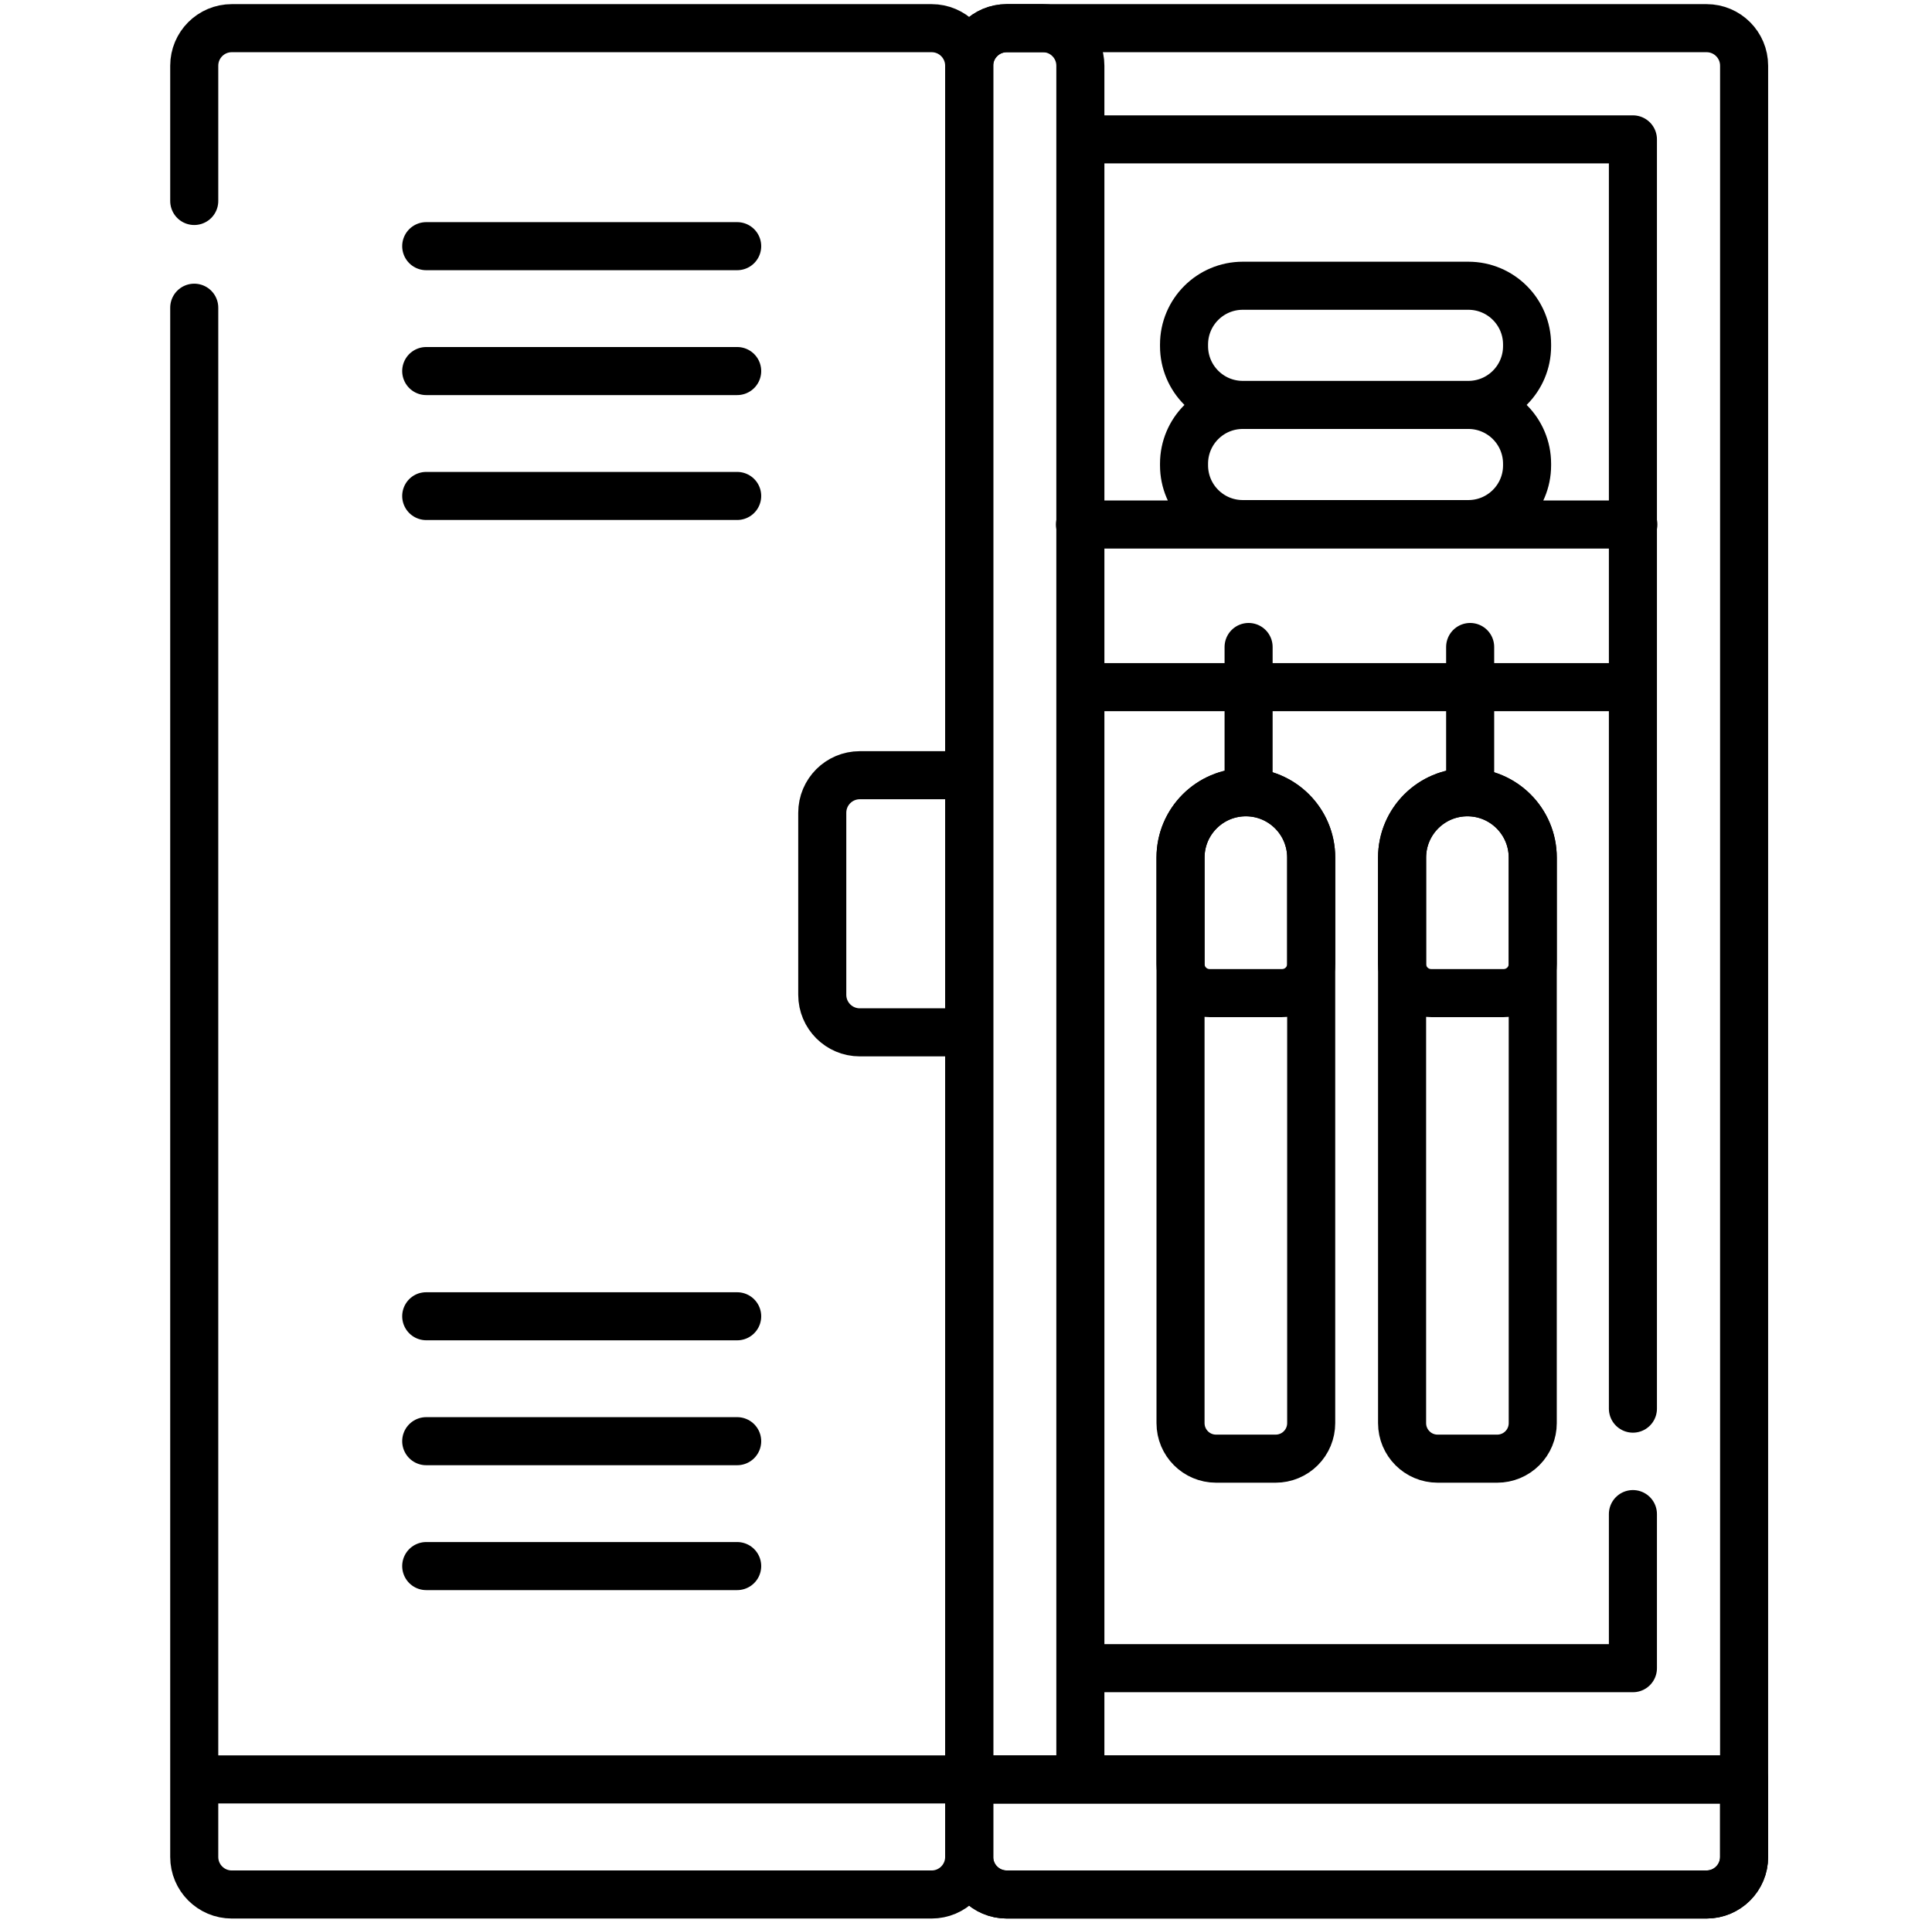
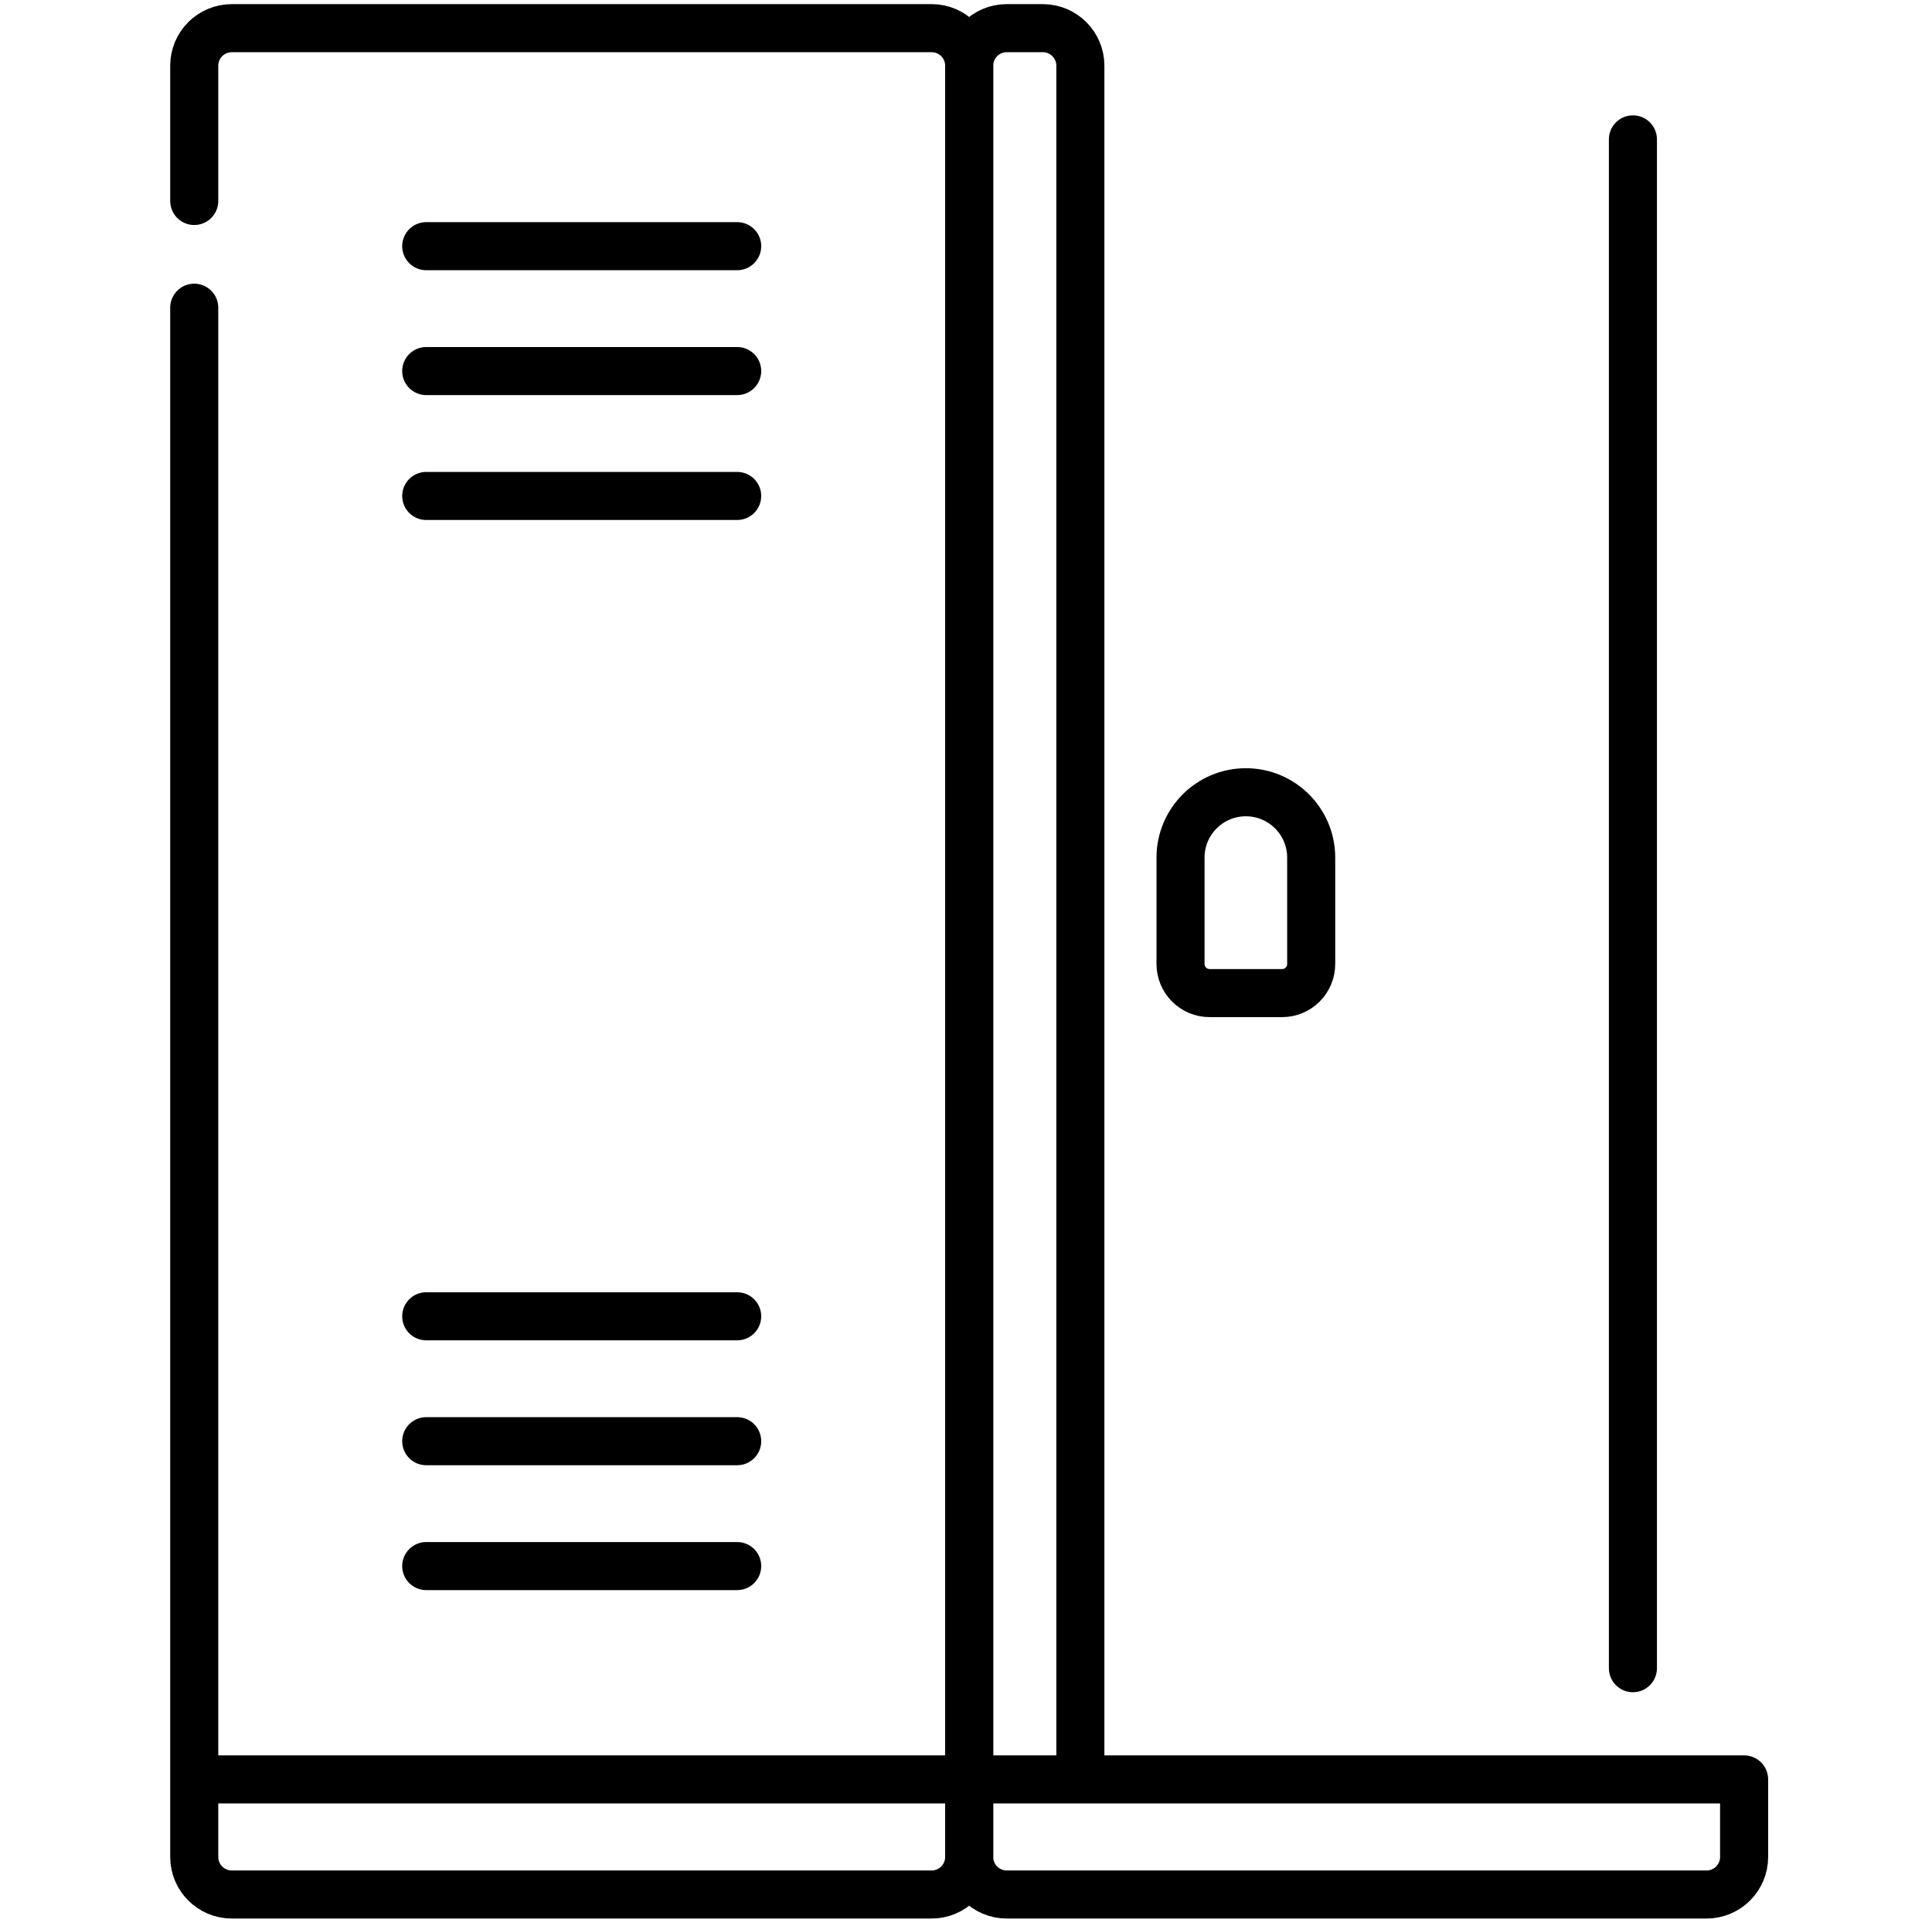
<svg xmlns="http://www.w3.org/2000/svg" width="201" height="200" viewBox="0 0 201 200" fill="none">
  <path d="M20.208 20.906V6.836C20.208 4.679 21.957 2.93 24.114 2.93H96.924C99.081 2.93 100.83 4.679 100.83 6.836V185.098M100.83 185.098H20.208M100.83 185.098V193.164C100.83 195.321 99.081 197.07 96.924 197.07H24.114C21.957 197.07 20.208 195.321 20.208 193.164V185.098M20.208 185.098V32.009M44.343 25.607H76.694M44.343 38.598H76.694M44.343 51.59H76.694M44.343 136.924H76.694M44.343 149.916H76.694M44.343 162.907H76.694" stroke="black" stroke-width="5" stroke-miterlimit="10" stroke-linecap="round" stroke-linejoin="round" />
-   <path d="M89.452 107.387H100.83V80.64H89.452C87.295 80.64 85.546 82.389 85.546 84.546V103.481C85.546 105.638 87.295 107.387 89.452 107.387ZM181.452 185.098H100.83V6.836C100.83 4.679 102.579 2.93 104.736 2.93H177.546C179.704 2.93 181.452 4.679 181.452 6.836V185.098Z" stroke="black" stroke-width="5" stroke-miterlimit="10" stroke-linecap="round" stroke-linejoin="round" />
-   <path d="M100.83 185.098H112.398V6.836C112.398 4.679 110.65 2.93 108.492 2.93H104.736C102.579 2.93 100.83 4.679 100.83 6.836V185.098ZM100.83 185.098V193.164C100.83 195.321 102.579 197.07 104.736 197.07H177.546C179.704 197.07 181.452 195.321 181.452 193.164V185.098H100.83ZM169.884 157.5V173.529H112.399V14.499H169.884V146.53" stroke="black" stroke-width="5" stroke-miterlimit="10" stroke-linecap="round" stroke-linejoin="round" />
-   <path d="M129.295 42.121C125.92 42.121 123.184 44.858 123.184 48.233V48.407C123.184 51.782 125.92 54.518 129.295 54.518H152.762C156.137 54.518 158.873 51.782 158.873 48.407V48.233C158.873 44.857 156.137 42.121 152.762 42.121M129.295 42.121H152.762M129.295 42.121C125.92 42.121 123.184 39.385 123.184 36.01V35.835C123.184 32.46 125.92 29.724 129.295 29.724H152.762C156.137 29.724 158.873 32.46 158.873 35.835V36.01C158.873 39.385 156.137 42.121 152.762 42.121M112.357 54.561H169.926M112.675 71.48H169.607M152.951 82.412V67.302M177.546 197.07H104.736C102.579 197.07 100.83 195.322 100.83 193.164V185.098H181.452V193.164C181.452 195.322 179.704 197.07 177.546 197.07ZM145.869 148.036V89.21C145.869 85.456 148.912 82.412 152.666 82.412C156.42 82.412 159.463 85.456 159.463 89.21V148.036C159.463 149.017 159.074 149.957 158.38 150.651C157.687 151.344 156.746 151.734 155.765 151.734H149.566C147.525 151.734 145.869 150.079 145.869 148.036Z" stroke="black" stroke-width="5" stroke-miterlimit="10" stroke-linecap="round" stroke-linejoin="round" />
-   <path d="M129.901 82.412V67.302M145.869 100.277V89.21C145.869 85.456 148.912 82.412 152.666 82.412C156.42 82.412 159.463 85.456 159.463 89.21V100.277C159.463 101.08 159.144 101.85 158.577 102.417C158.009 102.985 157.239 103.304 156.437 103.304H148.895C148.092 103.304 147.323 102.985 146.755 102.417C146.187 101.85 145.869 101.08 145.869 100.277ZM122.819 148.036V89.21C122.819 85.456 125.862 82.412 129.616 82.412C133.37 82.412 136.413 85.456 136.413 89.21V148.036C136.413 149.017 136.024 149.957 135.33 150.651C134.636 151.344 133.696 151.734 132.715 151.734H126.517C124.474 151.734 122.819 150.078 122.819 148.036Z" stroke="black" stroke-width="5" stroke-miterlimit="10" stroke-linecap="round" stroke-linejoin="round" />
+   <path d="M100.83 185.098H112.398V6.836C112.398 4.679 110.65 2.93 108.492 2.93H104.736C102.579 2.93 100.83 4.679 100.83 6.836V185.098ZM100.83 185.098V193.164C100.83 195.321 102.579 197.07 104.736 197.07H177.546C179.704 197.07 181.452 195.321 181.452 193.164V185.098H100.83ZM169.884 157.5V173.529V14.499H169.884V146.53" stroke="black" stroke-width="5" stroke-miterlimit="10" stroke-linecap="round" stroke-linejoin="round" />
  <path d="M122.819 100.277V89.21C122.819 85.456 125.862 82.412 129.616 82.412C133.37 82.412 136.413 85.456 136.413 89.21V100.277C136.413 101.08 136.094 101.85 135.527 102.417C134.959 102.985 134.189 103.304 133.387 103.304H125.846C125.448 103.304 125.054 103.226 124.687 103.074C124.32 102.922 123.986 102.699 123.705 102.418C123.424 102.137 123.201 101.803 123.049 101.436C122.897 101.068 122.819 100.675 122.819 100.277Z" stroke="black" stroke-width="5" stroke-miterlimit="10" stroke-linecap="round" stroke-linejoin="round" />
</svg>